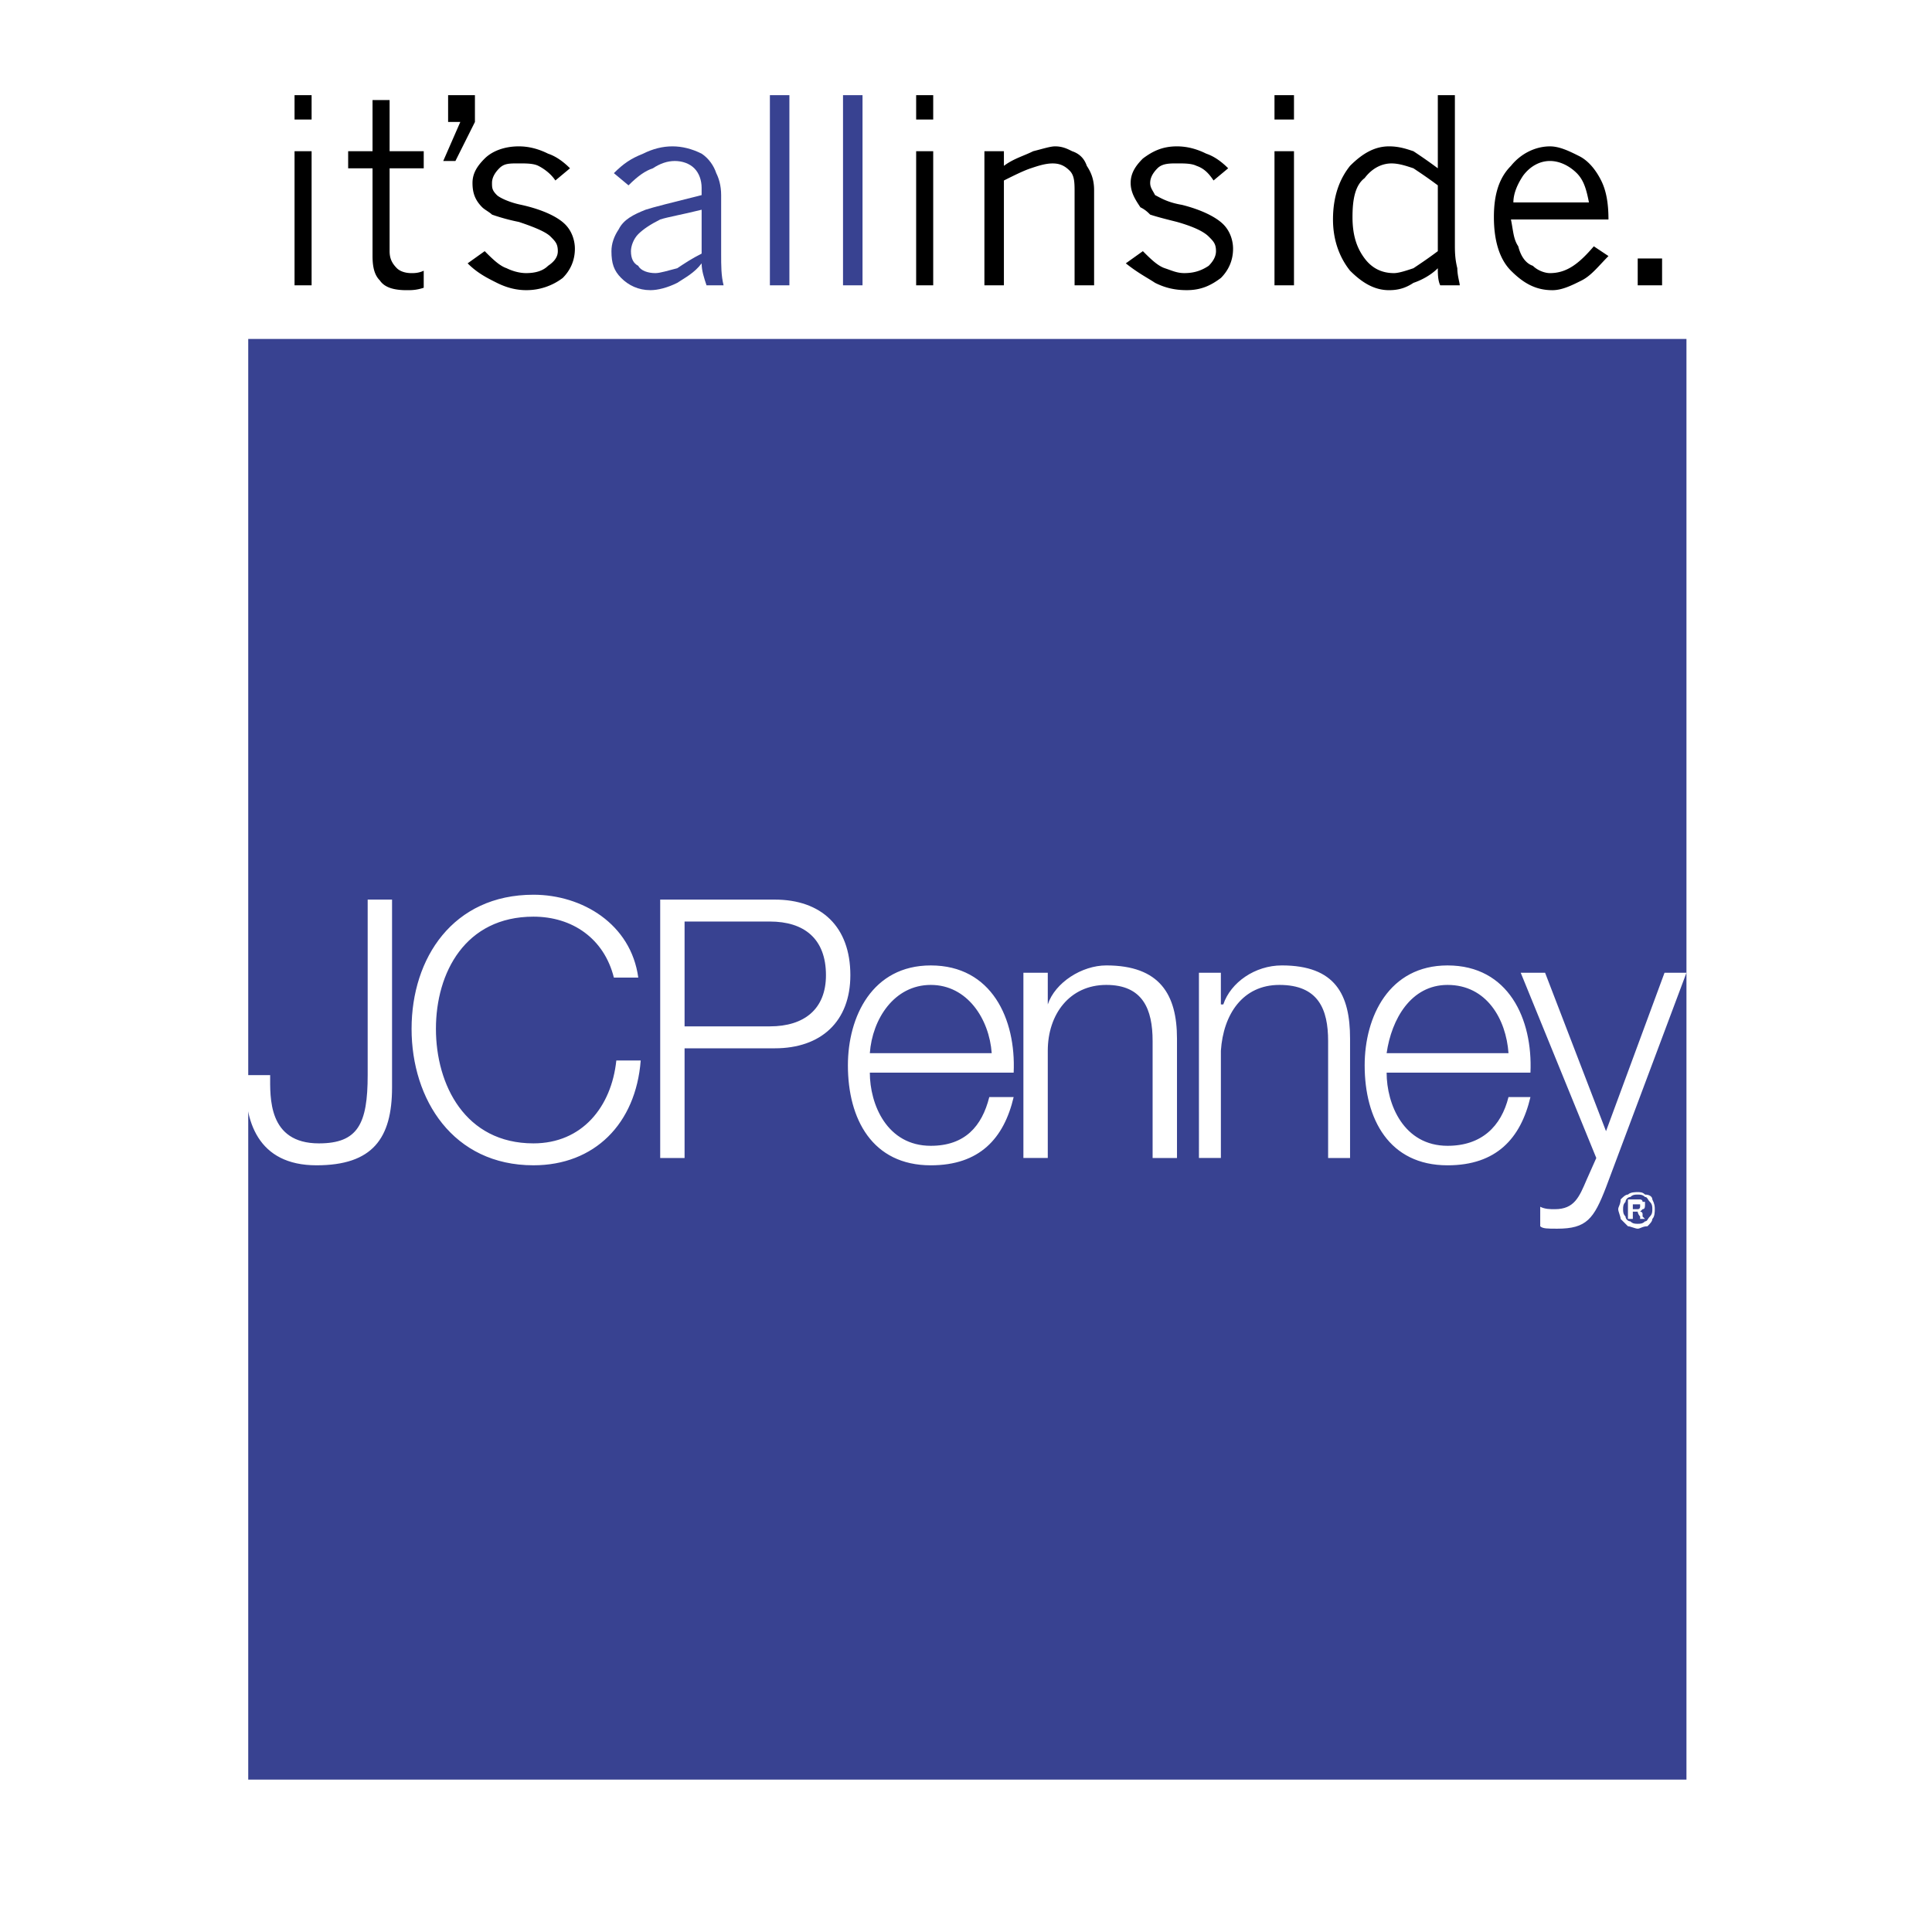
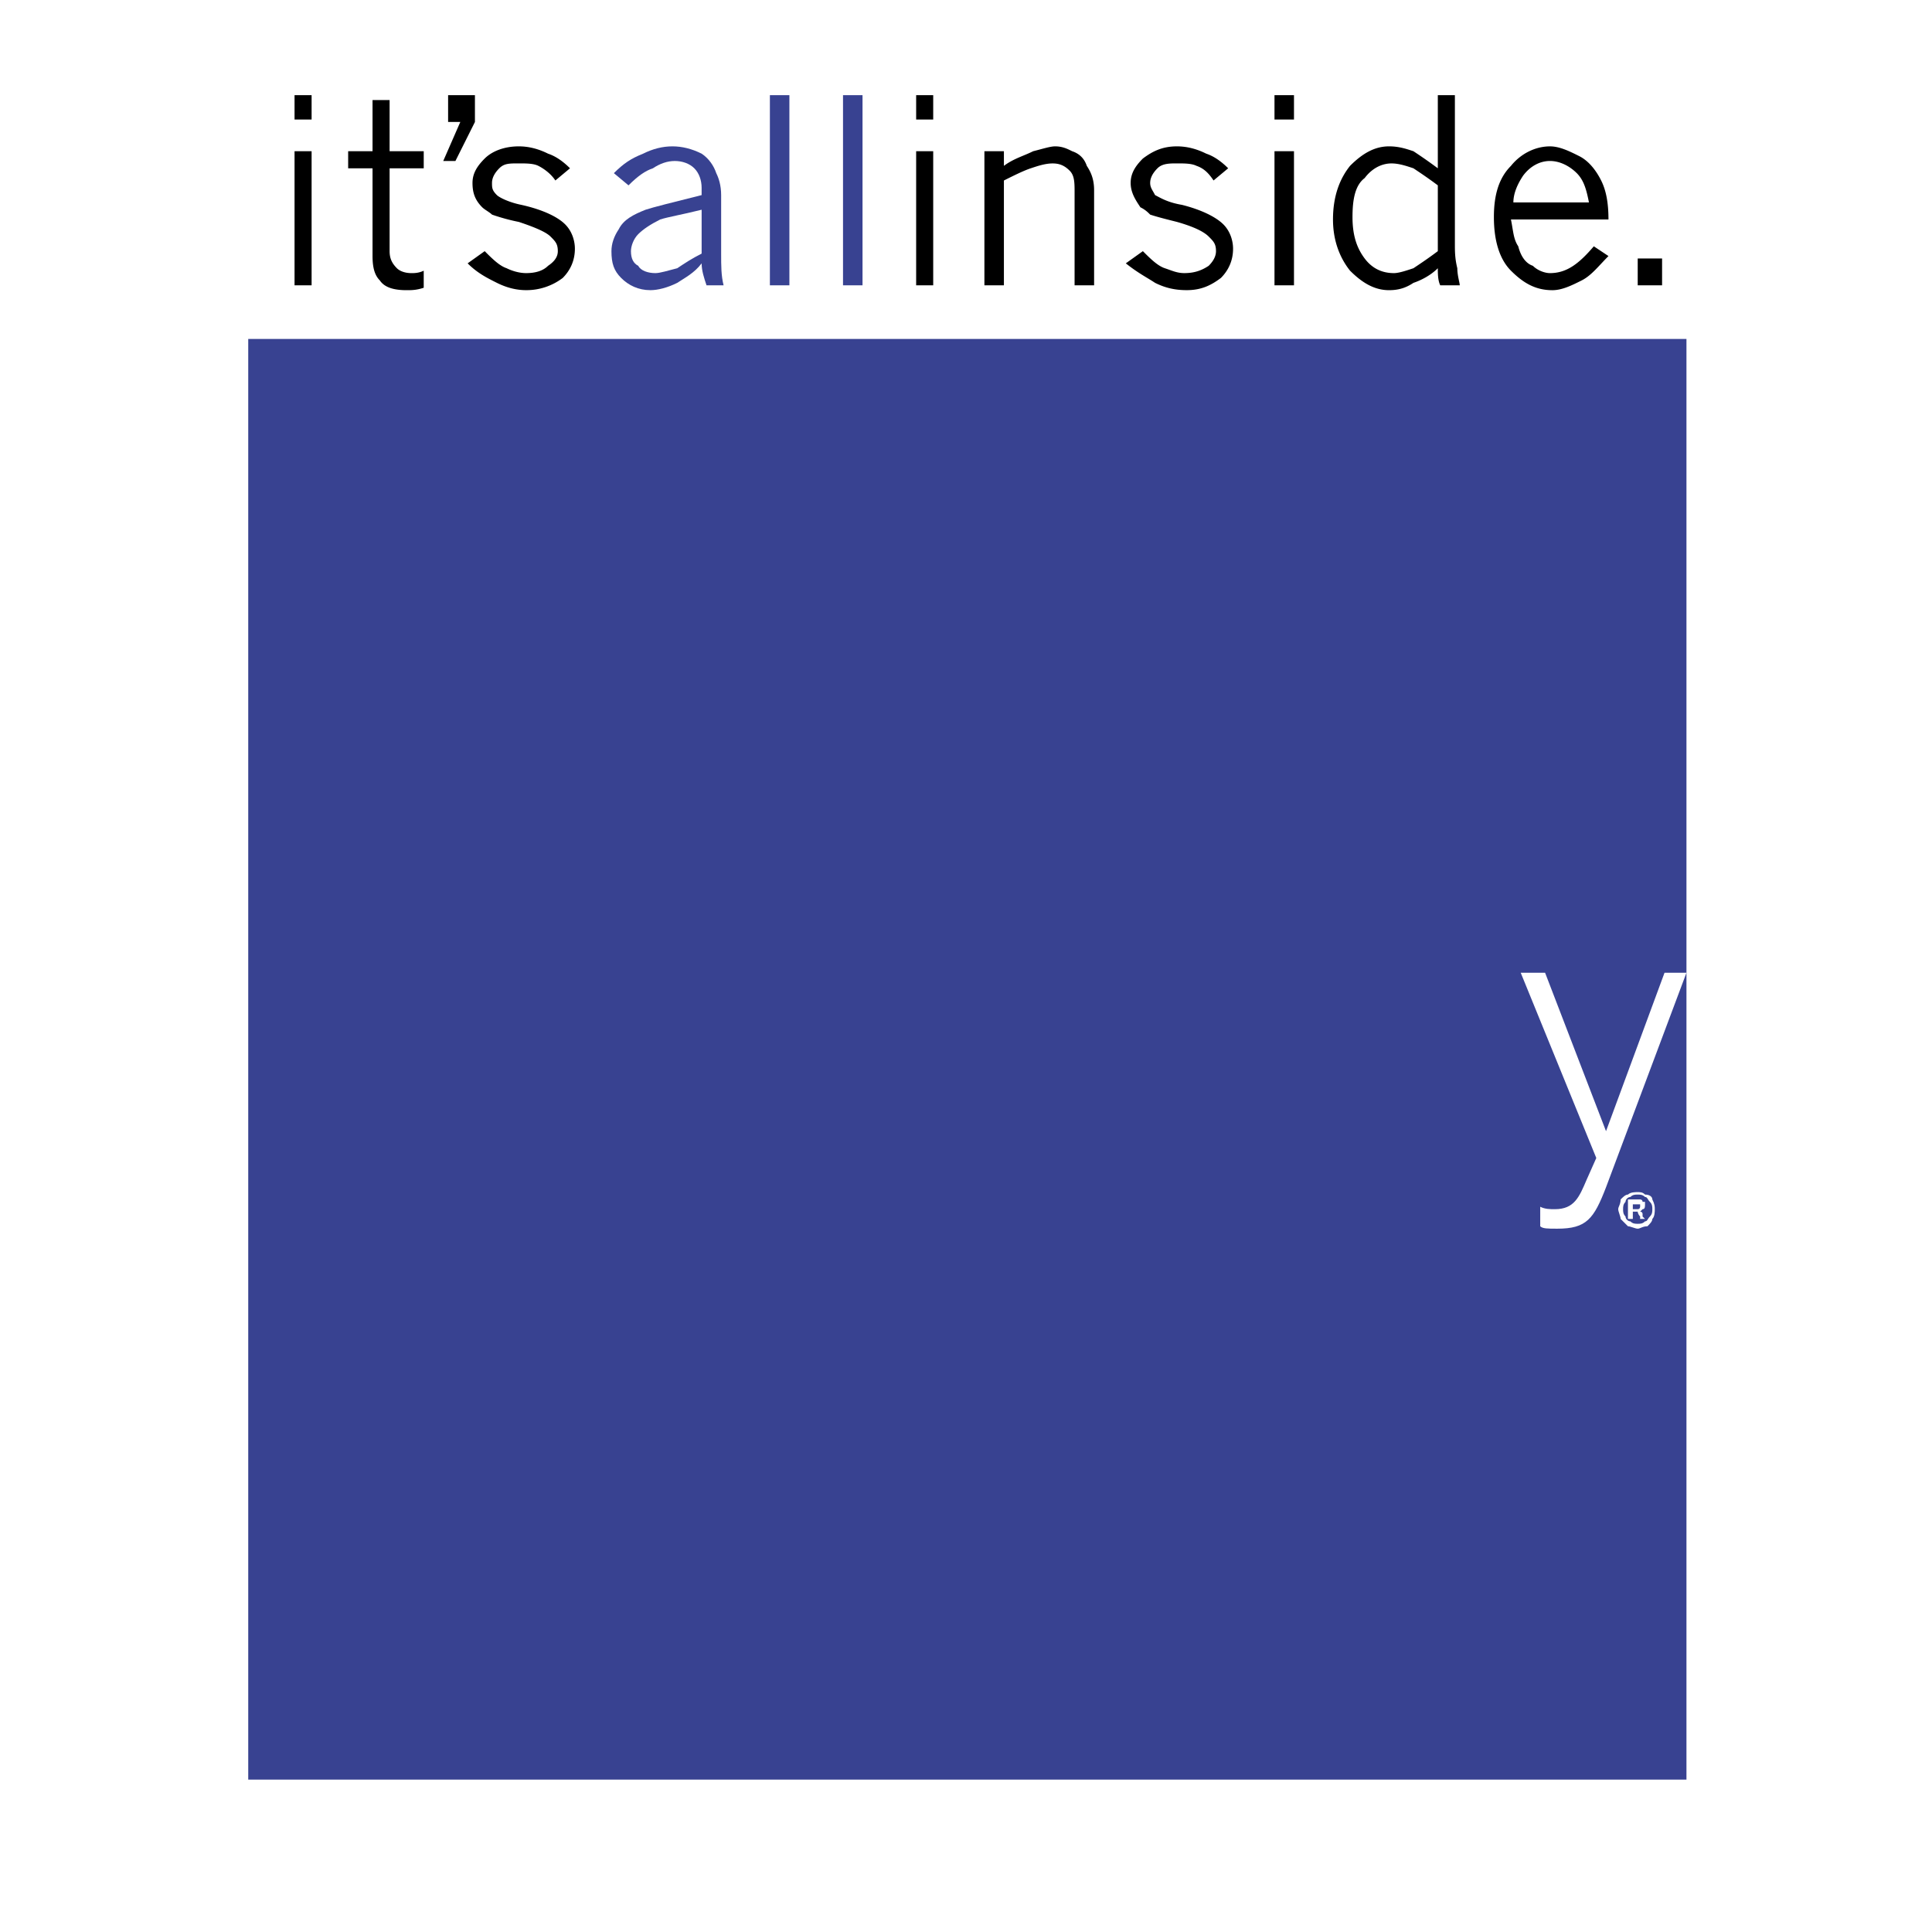
<svg xmlns="http://www.w3.org/2000/svg" width="2500" height="2500" viewBox="0 0 192.756 192.756">
  <g fill-rule="evenodd" clip-rule="evenodd">
    <path fill="#fff" d="M0 0h192.756v192.756H0V0z" />
    <path fill="#384291" d="M24.766 33.815h143.492v143.736H24.766V33.815z" />
-     <path d="M36.683 89.753h2.432v18.728c0 5.107-1.945 7.781-7.54 7.781-5.837 0-7.296-4.377-7.053-8.998h2.432c0 2.189-.243 6.811 4.865 6.811 3.891 0 4.864-1.945 4.864-6.811V89.753zM61.247 97.535c-.972-3.891-4.135-6.08-8.025-6.08-6.811 0-9.729 5.593-9.729 11.189 0 5.592 2.918 11.43 9.729 11.43 4.864 0 7.783-3.648 8.269-8.27h2.433c-.486 6.324-4.621 10.457-10.701 10.457-8.026 0-12.16-6.566-12.16-13.617 0-7.054 4.134-13.377 12.16-13.377 4.864 0 9.728 2.918 10.458 8.268h-2.434zM68.3 91.942h8.512c3.405 0 5.594 1.702 5.594 5.351 0 3.404-2.188 5.107-5.594 5.107H68.3V91.942zm-2.432 23.591H68.3V104.59h8.999c4.621 0 7.541-2.676 7.541-7.297 0-4.865-2.919-7.54-7.541-7.54H65.868v25.78zM86.783 105.076c.244-3.406 2.433-6.811 6.081-6.811 3.647 0 5.837 3.404 6.08 6.811H86.783zm14.35 1.944c.244-5.35-2.189-10.699-8.269-10.699-5.837 0-8.269 5.107-8.269 9.971 0 5.352 2.432 9.971 8.269 9.971 4.865 0 7.296-2.674 8.269-6.809h-2.432c-.73 2.918-2.432 4.863-5.837 4.863-4.378 0-6.081-4.135-6.081-7.297h14.35zM102.105 97.049h2.432v3.162c.73-2.189 3.406-3.891 5.838-3.891 5.35 0 7.053 2.918 7.053 7.297v11.916h-2.432v-11.674c0-3.162-.973-5.594-4.621-5.594s-5.838 2.918-5.838 6.566v10.701h-2.432V97.049zM119.617 97.049h2.189v3.162h.242c.73-2.189 3.162-3.891 5.838-3.891 5.35 0 6.809 2.918 6.809 7.297v11.916h-2.189v-11.674c0-3.162-.971-5.594-4.863-5.594-3.648 0-5.594 2.918-5.836 6.566v10.701h-2.189V97.049h-.001zM138.344 105.076c.486-3.406 2.432-6.811 6.08-6.811 3.891 0 5.838 3.404 6.08 6.811h-12.16zm14.349 1.944c.242-5.35-2.189-10.699-8.27-10.699-5.836 0-8.27 5.107-8.27 9.971 0 5.352 2.434 9.971 8.27 9.971 4.865 0 7.297-2.674 8.27-6.809h-2.189c-.729 2.918-2.676 4.863-6.08 4.863-4.377 0-6.08-4.135-6.08-7.297h14.349z" fill="#fff" />
    <path d="M151.721 97.049h2.432l6.08 15.809 5.838-15.809h2.188l-8.025 21.404c-1.217 3.16-1.945 4.133-4.863 4.133-.973 0-1.459 0-1.703-.242v-1.945c.486.242.973.242 1.459.242 1.945 0 2.432-1.217 3.162-2.918l.973-2.189-7.541-18.485zM164.123 119.424c.244 0 .244.244.488.486.242.244.242.488.242.73 0 .244 0 .486-.242.73-.244.242-.244.486-.488.486-.242.242-.486.242-.729.242-.244 0-.486 0-.73-.242-.242 0-.486-.244-.486-.486-.242-.244-.242-.486-.242-.73 0-.242 0-.486.242-.73 0-.242.244-.486.486-.486.244-.242.486-.242.73-.242.243 0 .487 0 .729.242zm-1.701-.242c-.244 0-.486.242-.73.486 0 .486-.242.73-.242.973 0 .244.242.73.242.973l.73.73c.242 0 .729.242.973.242.242 0 .486-.242.973-.242.244-.244.486-.486.486-.73.244-.242.244-.729.244-.973 0-.242 0-.486-.244-.973 0-.244-.242-.486-.73-.486-.242-.244-.486-.244-.729-.244-.245 0-.731 0-.973.244zm.486 2.431v-.729h.486s0 .242.242.486v.242h.486l-.242-.242v-.244c0-.242-.244-.242-.244-.242l.244-.244c.242 0 .242-.242.242-.486v-.244h-.242c0-.242-.244-.242-.244-.242H162.421v1.945h.487zm0-1.459h.728v.244s0 .242-.242.242h-.486v-.486z" fill="#fff" />
    <path d="M29.387 9.494h1.702v2.432h-1.702V9.494zm0 5.594h1.702v13.376h-1.702V15.088zM37.169 9.981h1.702v5.107h3.405v1.703h-3.405v8.269c0 .73.243 1.216.729 1.703.243.244.73.487 1.46.487.243 0 .729 0 1.215-.243v1.702c-.729.243-1.215.243-1.702.243-1.217 0-2.189-.243-2.675-.973-.487-.486-.73-1.216-.73-2.432v-8.756h-2.432v-1.703h2.432V9.981h.001zM44.708 9.494h2.676v2.675l-1.946 3.892h-1.216l1.703-3.892h-1.217V9.494zM48.113 20.682c-.729-.729-.972-1.459-.972-2.432 0-.973.486-1.703 1.216-2.432.729-.73 1.945-1.216 3.405-1.216.973 0 1.946.243 2.918.729.729.243 1.459.73 2.189 1.459l-1.459 1.216c-.486-.73-1.216-1.216-1.702-1.46-.486-.243-1.216-.243-1.946-.243-.972 0-1.459 0-1.946.486-.486.486-.729.974-.729 1.459 0 .487 0 .73.487 1.216.243.244 1.216.729 2.431.973 2.189.486 3.648 1.216 4.378 1.945.729.73.973 1.703.973 2.433 0 1.216-.486 2.189-1.216 2.918a5.97 5.97 0 0 1-3.647 1.216c-.973 0-1.946-.243-2.918-.73-.974-.486-1.946-.972-2.919-1.945l1.703-1.216c.729.73 1.459 1.46 2.188 1.703.487.244 1.216.487 1.946.487.972 0 1.702-.243 2.188-.729.729-.487.973-.973.973-1.46 0-.729-.243-.973-.729-1.459-.486-.486-1.702-.973-3.162-1.459a19.861 19.861 0 0 1-2.675-.729c-.245-.244-.731-.487-.975-.73z" />
    <path d="M67.57 26.762c-.972.244-1.702.487-2.188.487-.73 0-1.459-.243-1.702-.729-.487-.244-.73-.73-.73-1.46 0-.485.243-1.215.73-1.702.486-.486 1.216-.974 2.188-1.46.73-.243 2.189-.486 4.134-.973v4.378c-.973.486-1.702.972-2.432 1.459zm-4.864-8.269c.973-.973 1.703-1.459 2.432-1.702.729-.486 1.459-.729 2.189-.729s1.459.243 1.945.729c.487.486.729 1.216.729 1.946v.729c-2.917.729-4.863 1.216-5.593 1.459-1.217.487-2.189.973-2.675 1.946-.487.729-.729 1.459-.729 2.188 0 1.216.243 1.946.972 2.675.73.73 1.703 1.216 2.919 1.216.729 0 1.703-.243 2.675-.73.73-.486 1.703-.972 2.432-1.945 0 .73.244 1.459.487 2.189h1.703c-.243-.973-.243-1.945-.243-3.162v-5.837c0-.973-.243-1.701-.487-2.189-.243-.729-.729-1.458-1.46-1.945-.972-.486-1.945-.729-2.917-.729-.974 0-1.946.243-2.919.729-1.216.487-1.946.973-2.919 1.945l1.459 1.217zM76.812 9.494h1.946v18.97h-1.946V9.494zM84.108 9.494h1.946v18.97h-1.946V9.494z" fill="#384291" />
    <path d="M91.405 9.494h1.702v2.432h-1.702V9.494zm0 5.594h1.702v13.376h-1.702V15.088zM100.16 16.547c.973-.729 1.945-.973 2.918-1.459.975-.243 1.703-.486 2.189-.486.73 0 1.217.243 1.703.486.729.243 1.215.73 1.459 1.459.486.729.73 1.46.73 2.433v9.485h-1.947v-9.242c0-.973 0-1.702-.486-2.188-.486-.487-.973-.729-1.701-.729-.73 0-1.461.243-2.189.486-.73.243-1.703.729-2.676 1.216v10.458h-1.945V15.088h1.945v1.459zM113.779 20.682c-.484-.729-.973-1.459-.973-2.432 0-.973.488-1.703 1.217-2.432.973-.73 1.945-1.216 3.404-1.216.973 0 1.945.243 2.92.729.729.243 1.459.73 2.188 1.459l-1.459 1.216c-.486-.73-.973-1.216-1.703-1.46-.486-.243-1.215-.243-1.945-.243-.729 0-1.459 0-1.945.486s-.73.974-.73 1.459c0 .487.244.73.486 1.216.486.244 1.217.729 2.676.973 1.947.486 3.404 1.216 4.135 1.945.73.73.973 1.703.973 2.433 0 1.216-.486 2.189-1.215 2.918-.975.73-1.945 1.216-3.406 1.216-1.215 0-2.188-.243-3.162-.73-.729-.486-1.701-.972-2.918-1.945l1.703-1.216c.729.73 1.459 1.46 2.189 1.703.729.244 1.215.487 1.945.487.973 0 1.703-.243 2.432-.729.486-.487.729-.973.729-1.46 0-.729-.242-.973-.729-1.459s-1.459-.973-3.162-1.459c-.973-.244-1.945-.486-2.676-.729-.243-.244-.487-.487-.974-.73zM127.156 9.494h1.945v2.432h-1.945V9.494zm0 5.594h1.945v13.376h-1.945V15.088zM143.451 25.059c-.973.73-1.703 1.216-2.432 1.703-.73.244-1.459.487-1.945.487-1.217 0-2.189-.487-2.92-1.459-.729-.973-1.215-2.189-1.215-4.134 0-1.703.242-3.162 1.215-3.891.73-.974 1.703-1.46 2.676-1.46.73 0 1.459.243 2.189.486.729.486 1.459.974 2.432 1.702v6.566zm0-8.268a49.37 49.37 0 0 0-2.432-1.703c-.73-.243-1.459-.486-2.432-.486-1.461 0-2.676.729-3.893 1.945-.973 1.217-1.701 2.918-1.701 5.351 0 2.189.729 3.892 1.701 5.108 1.217 1.215 2.432 1.945 3.893 1.945.973 0 1.701-.243 2.432-.73.729-.243 1.703-.729 2.432-1.459 0 .487 0 1.216.242 1.703h1.947c0-.244-.244-.973-.244-1.703-.242-.973-.242-1.703-.242-2.432V9.494h-1.703v7.297zM150.99 20.195c0-.973.486-1.945.975-2.675.729-.973 1.701-1.459 2.674-1.459s1.945.486 2.676 1.215c.73.73.973 1.703 1.215 2.918h-7.54v.001zm8.026 4.379c-1.459 1.702-2.674 2.675-4.377 2.675-.486 0-1.217-.243-1.703-.729-.729-.244-1.215-.973-1.459-1.945-.486-.73-.486-1.46-.729-2.676h9.729c0-1.703-.244-2.918-.73-3.891-.486-.973-1.217-1.946-2.189-2.433-.973-.486-1.945-.972-2.918-.972-1.459 0-2.918.729-3.891 1.945-1.217 1.217-1.703 2.918-1.703 5.108 0 2.189.486 4.134 1.703 5.351 1.217 1.215 2.432 1.945 4.133 1.945.975 0 1.947-.486 2.92-.973s1.703-1.459 2.676-2.432l-1.462-.973zM163.395 25.789h2.431v2.675h-2.431v-2.675z" />
  </g>
</svg>